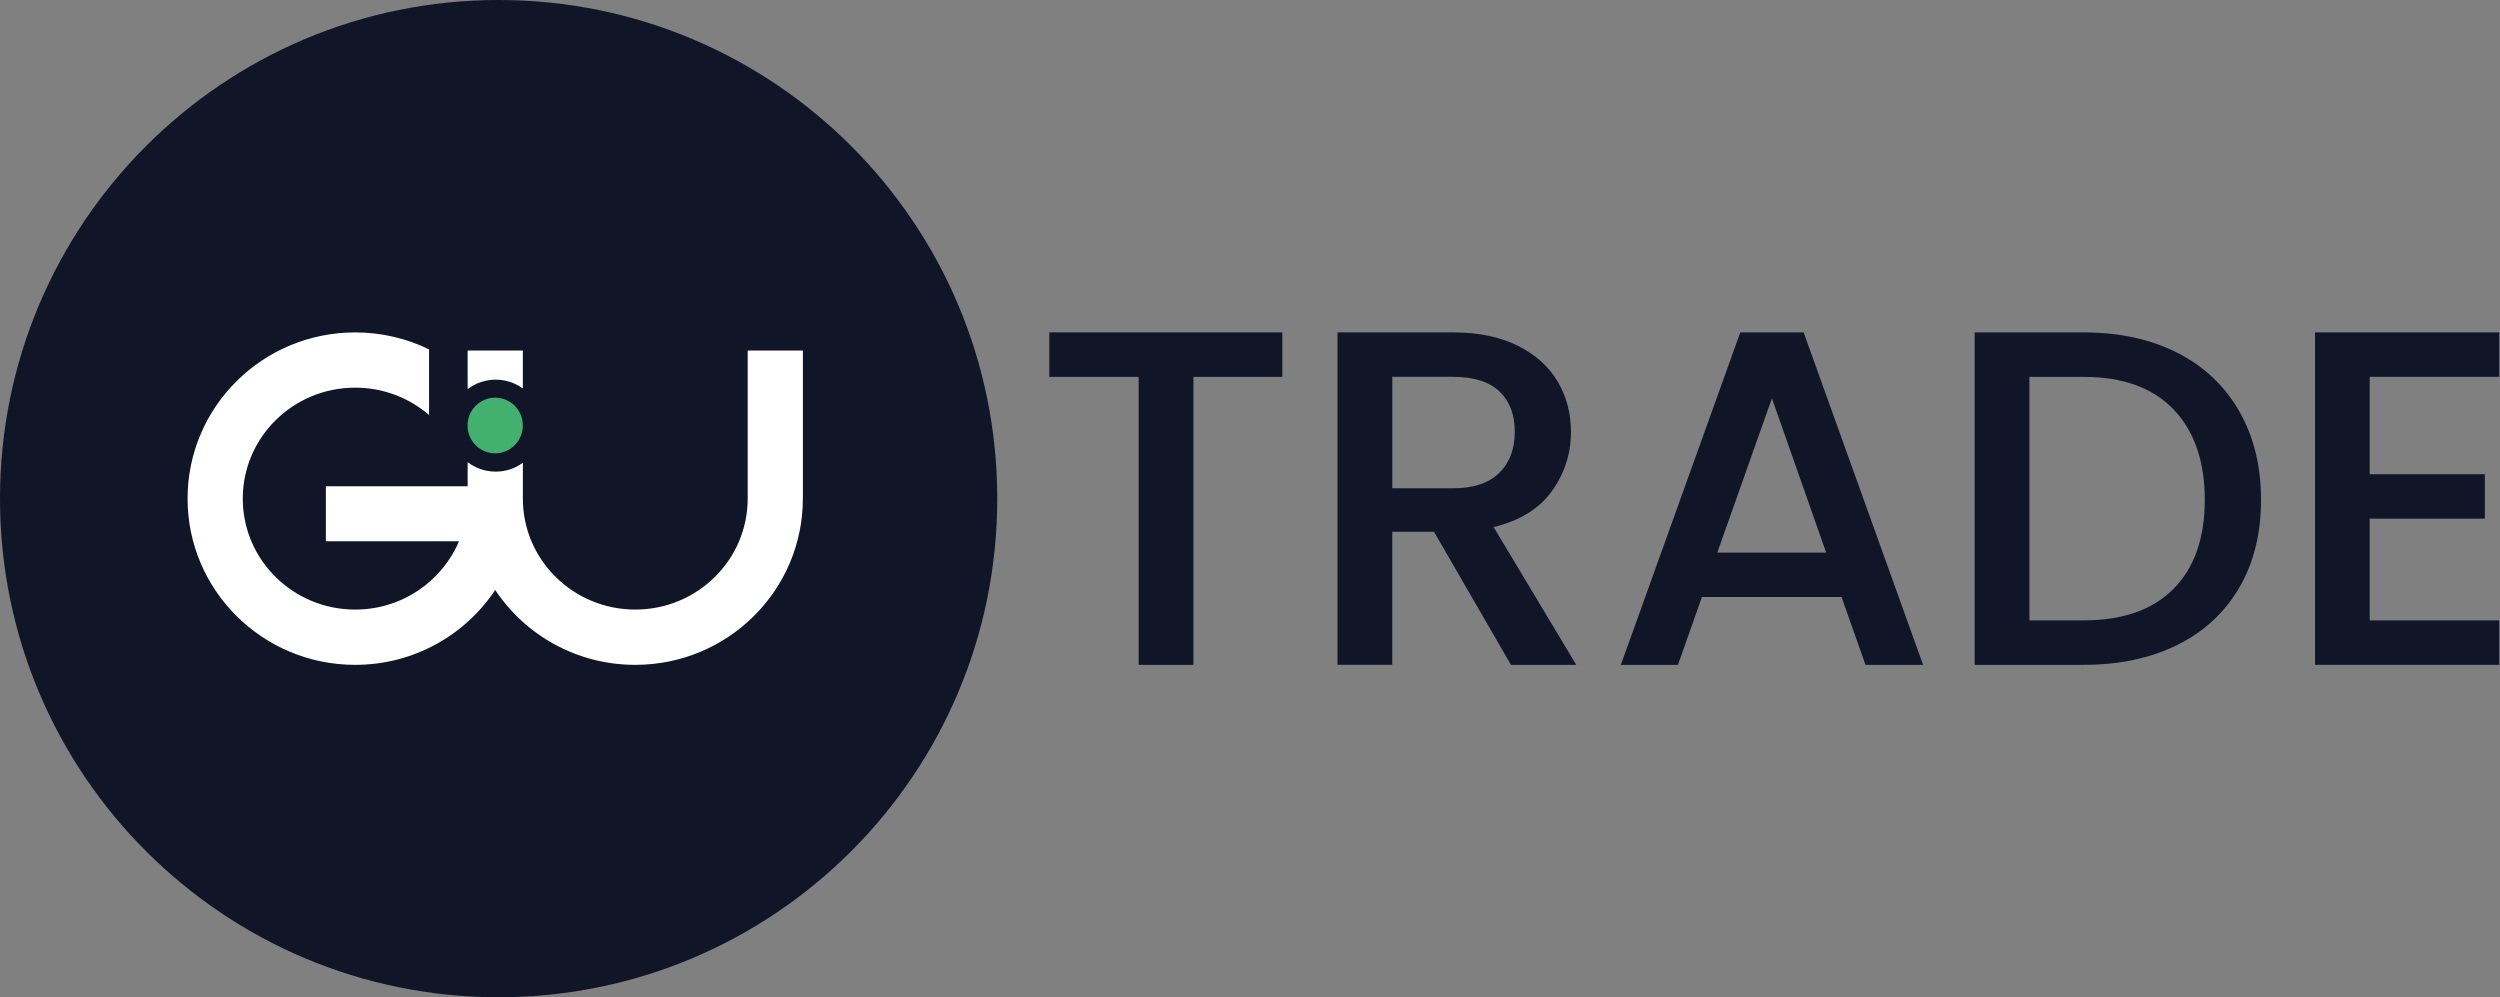
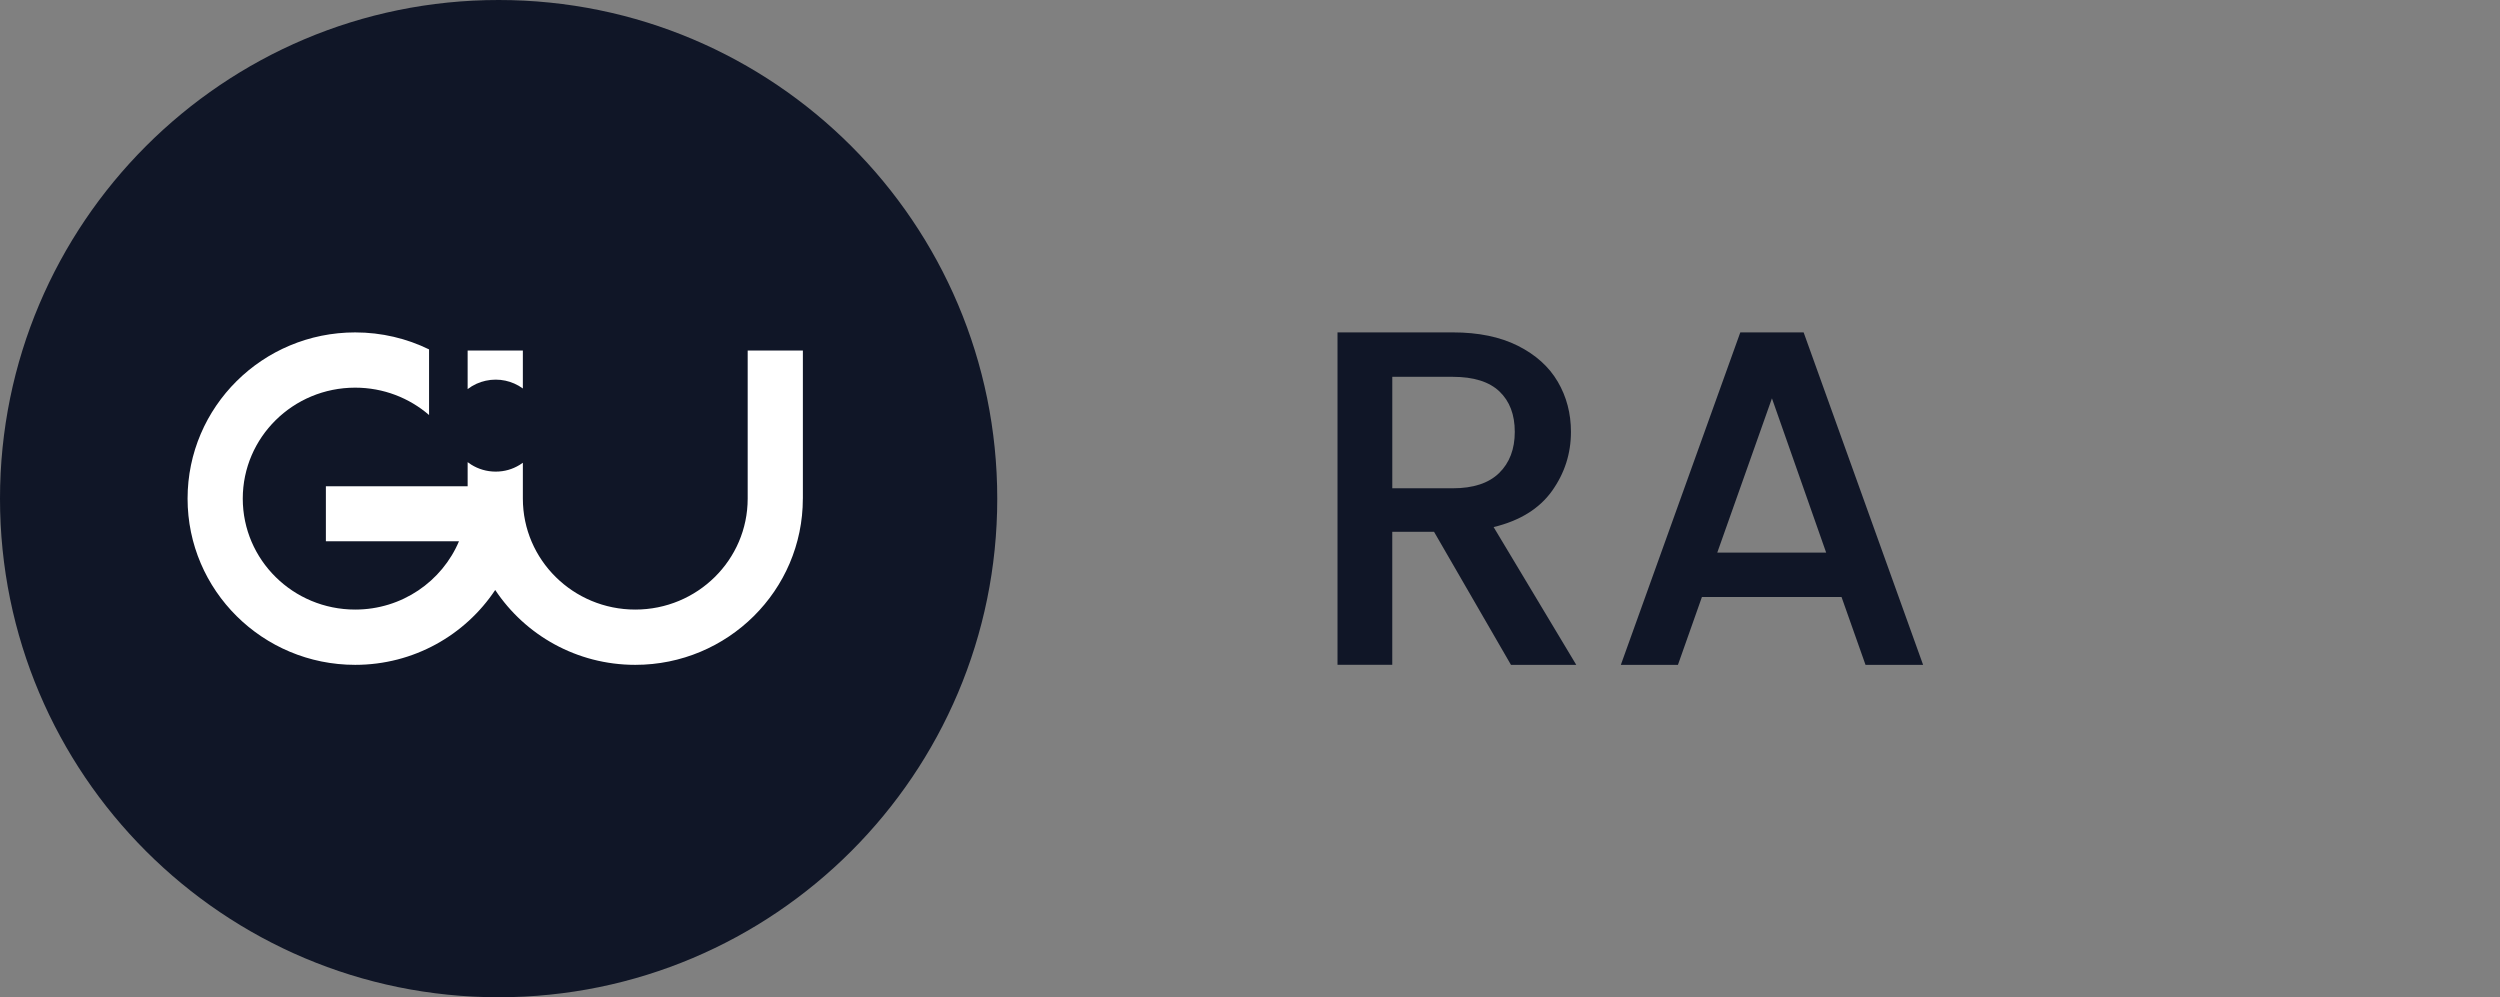
<svg xmlns="http://www.w3.org/2000/svg" width="920" height="367" viewBox="0 0 920 367" fill="none">
  <rect x="0" y="0" width="920" height="367" fill="#808080" stroke="none" />
  <path d="M183.495 366.989C284.836 366.989 366.989 284.836 366.989 183.495C366.989 82.153 284.836 0 183.495 0C82.153 0 0 82.153 0 183.495C0 284.836 82.153 366.989 183.495 366.989Z" fill="#101627" />
  <path d="M295.458 128.99V183.49H295.448C295.448 217.272 267.836 244.664 233.77 244.664C212.225 244.664 193.268 233.709 182.238 217.116C171.208 233.709 152.25 244.664 130.706 244.664C96.639 244.664 69.027 217.272 69.027 183.49C69.027 149.708 96.639 122.325 130.706 122.325C140.465 122.325 149.691 124.571 157.894 128.577V152.724C150.63 146.454 141.11 142.658 130.706 142.658C107.854 142.658 89.338 160.938 89.338 183.49C89.338 206.042 107.854 224.322 130.706 224.322C147.914 224.322 162.673 213.944 168.906 199.176H119.924V178.943H172.092V170.069C172.506 170.399 172.939 170.692 173.39 170.967C176.005 172.608 179.098 173.553 182.404 173.553C185.709 173.553 188.582 172.672 191.132 171.142C191.574 170.885 191.997 170.601 192.412 170.298V183.49C192.412 206.042 210.936 224.322 233.779 224.322C256.622 224.322 275.147 206.042 275.147 183.49V128.99H295.467H295.458Z" fill="white" />
  <path d="M192.411 128.991V142.962C191.435 142.247 190.386 141.642 189.263 141.147C187.163 140.221 184.843 139.707 182.403 139.707C179.963 139.707 177.468 140.257 175.314 141.248C174.163 141.779 173.086 142.43 172.091 143.191V128.991H192.411Z" fill="white" />
-   <path d="M192.402 156.575C192.402 159.527 191.168 162.177 189.198 164.047C187.375 165.77 184.926 166.825 182.228 166.825C179.531 166.825 177.1 165.77 175.277 164.056C173.482 162.369 172.303 160.032 172.091 157.419V155.732C172.45 151.258 175.673 147.601 179.908 146.61C180.654 146.427 181.427 146.335 182.228 146.335C183.029 146.335 183.821 146.427 184.567 146.61C189.06 147.665 192.402 151.726 192.402 156.575Z" fill="#42B06E" />
-   <path d="M471.894 122.32V138.693H439.184V244.669H419.024V138.693H386.145V122.32H471.894Z" fill="#101627" />
  <path d="M556.022 244.64L527.734 195.714H512.352V244.64H492.205V122.32H534.628C544.054 122.32 552.036 123.963 558.583 127.251C565.12 130.538 570.016 134.936 573.252 140.456C576.488 145.975 578.11 152.129 578.11 158.937C578.11 166.922 575.784 174.16 571.132 180.678C566.48 187.187 559.314 191.623 549.653 193.967L580.061 244.659H556.022V244.64ZM512.361 179.688H534.637C542.178 179.688 547.862 177.811 551.698 174.057C555.525 170.303 557.438 165.26 557.438 158.919C557.438 152.578 555.553 147.628 551.783 144.042C548.012 140.465 542.291 138.672 534.637 138.672H512.361V179.679V179.688Z" fill="#101627" />
  <path d="M677.675 219.7H626.306L617.482 244.659H596.472L640.432 122.32H663.737L707.697 244.659H686.508L677.685 219.7H677.675ZM672.027 203.36L652.075 146.588L631.954 203.36H672.027Z" fill="#101627" />
-   <path d="M801.203 129.801C811.043 134.789 818.641 141.944 824.007 151.275C829.373 160.605 832.056 171.487 832.056 183.928C832.056 196.369 829.373 207.167 824.007 216.32C818.641 225.474 811.043 232.488 801.203 237.355C791.362 242.23 779.899 244.659 766.813 244.659H726.682V122.32H766.813C779.899 122.32 791.353 124.813 801.203 129.801ZM799.871 216.675C807.535 208.932 811.362 198.013 811.362 183.938C811.362 169.862 807.535 158.653 799.871 150.667C792.207 142.691 781.184 138.693 766.813 138.693H746.832V228.295H766.813C781.194 228.295 792.207 224.418 799.871 216.675Z" fill="#101627" />
-   <path d="M872.052 138.66V174.522H914.42V190.871H872.052V228.309H919.721V244.659H851.932V122.32H919.721V138.669H872.052V138.66Z" fill="#101627" />
</svg>